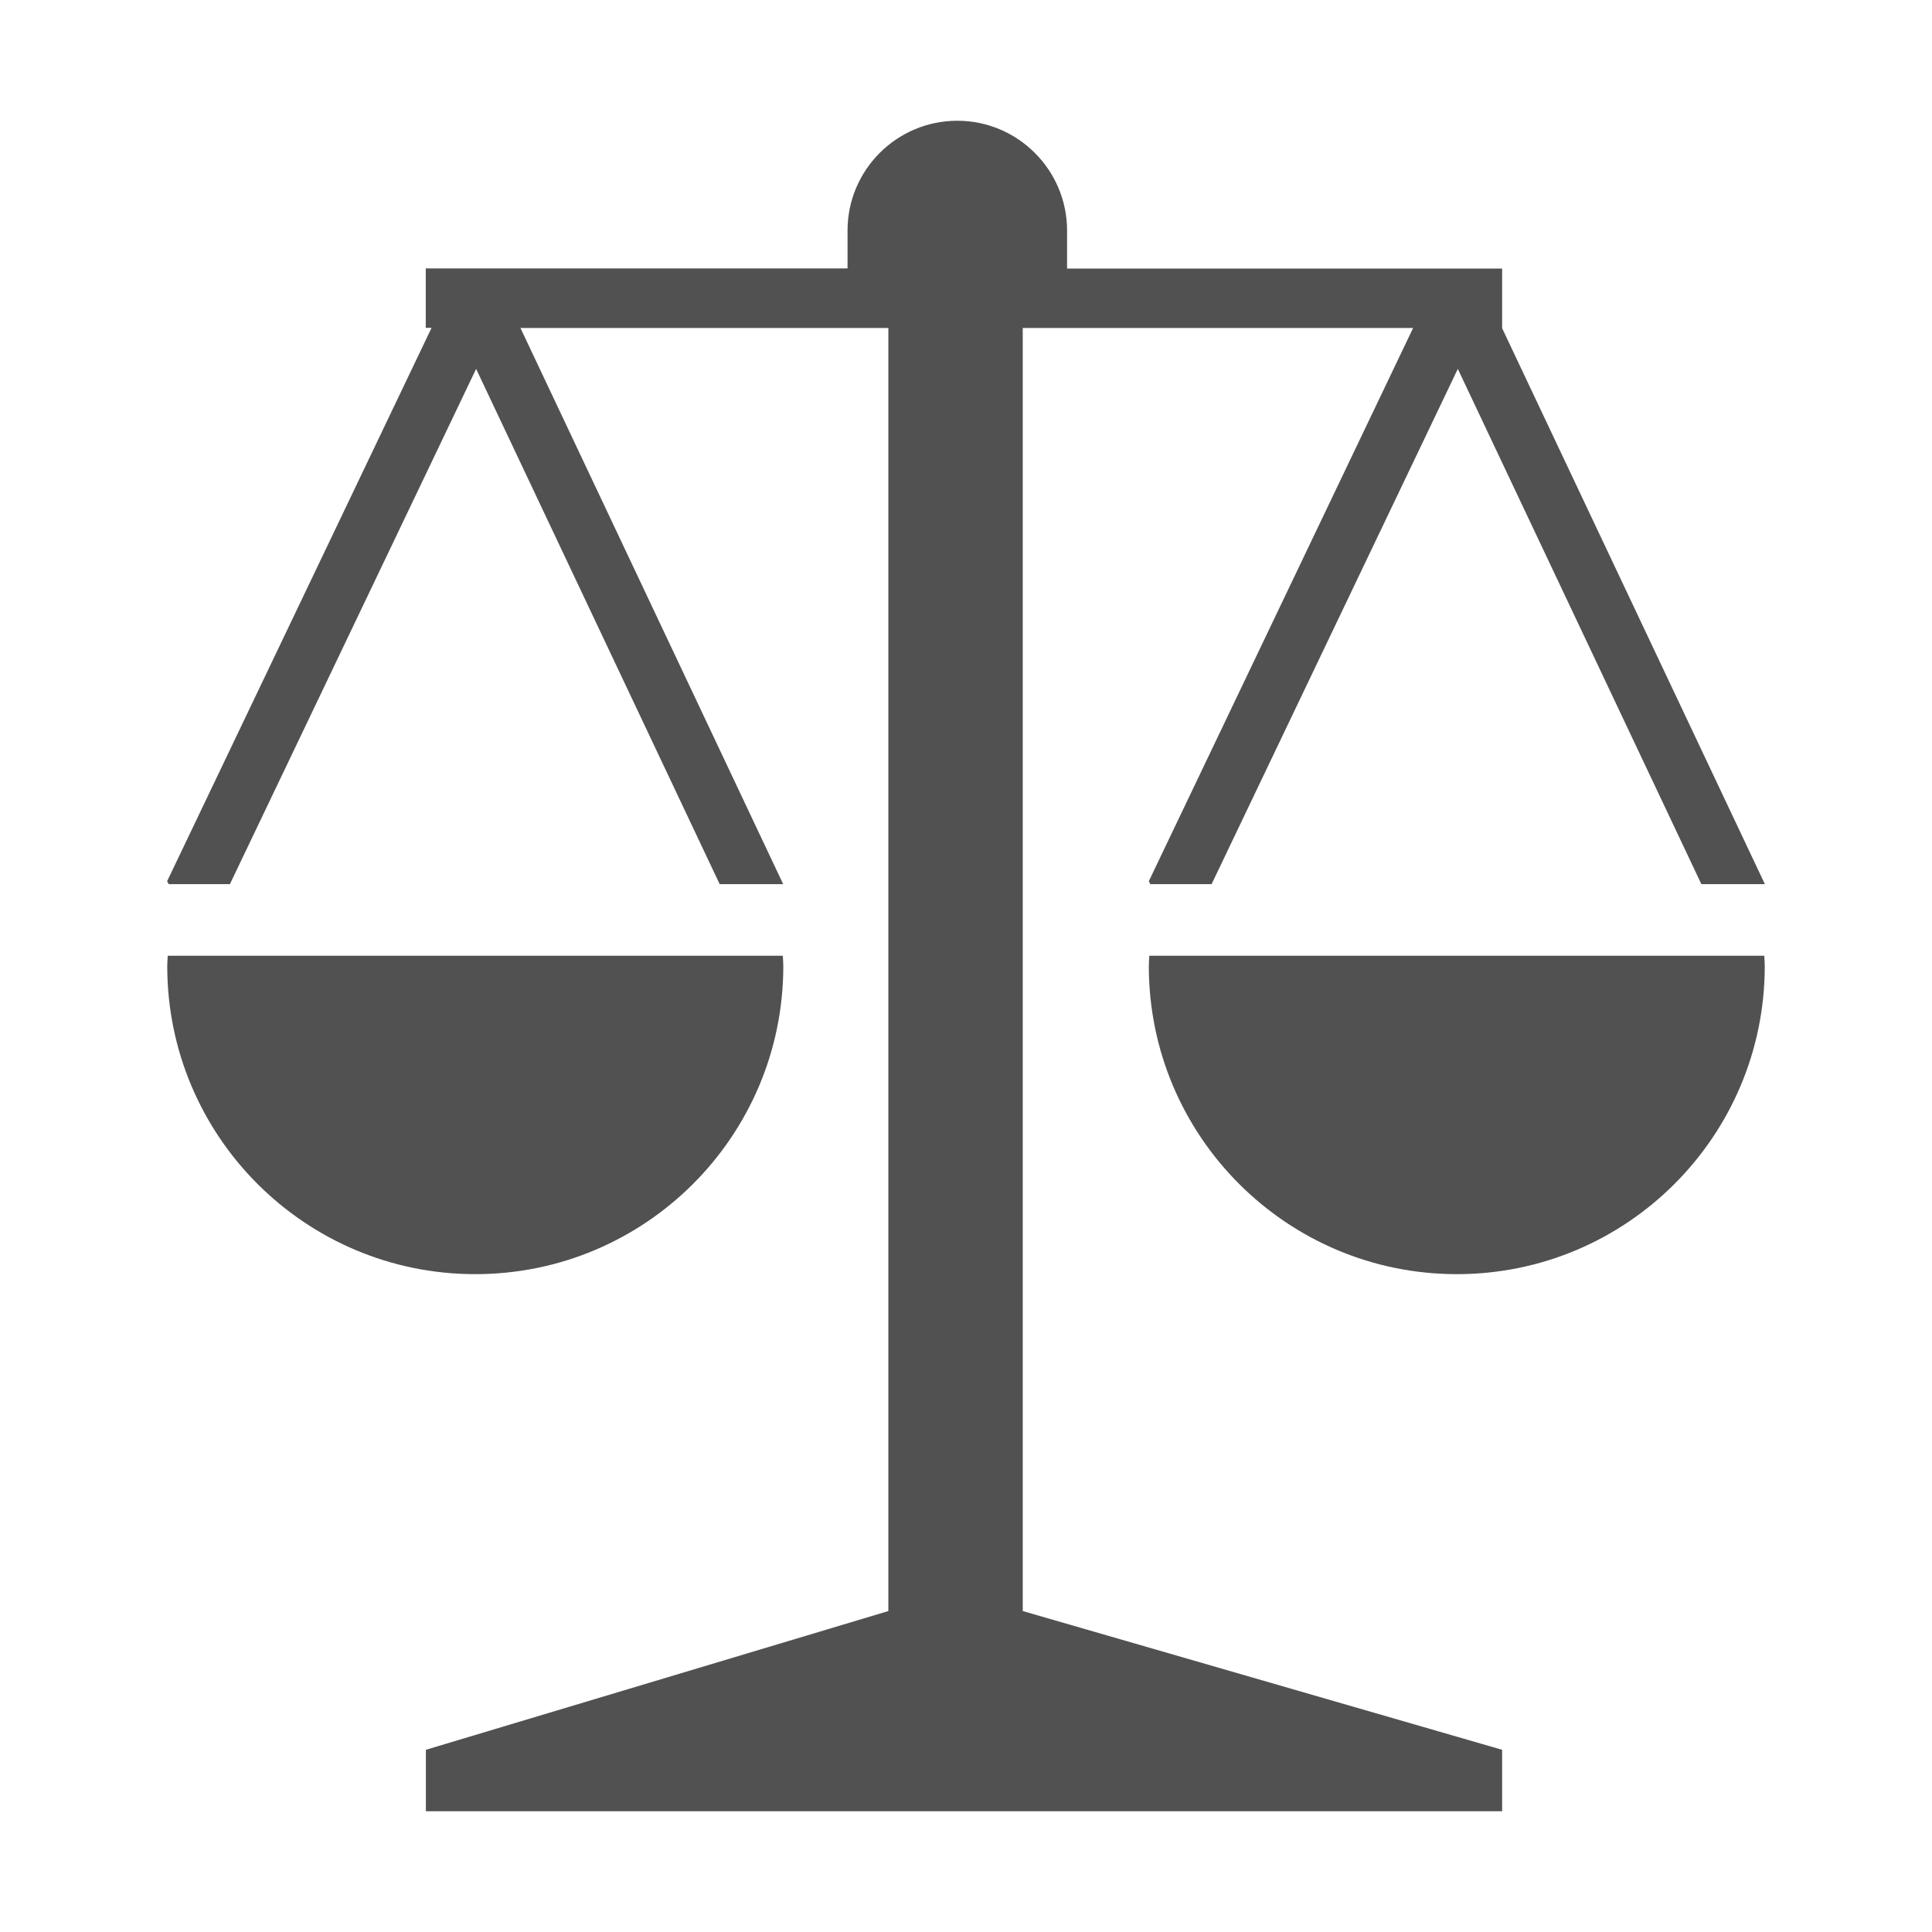
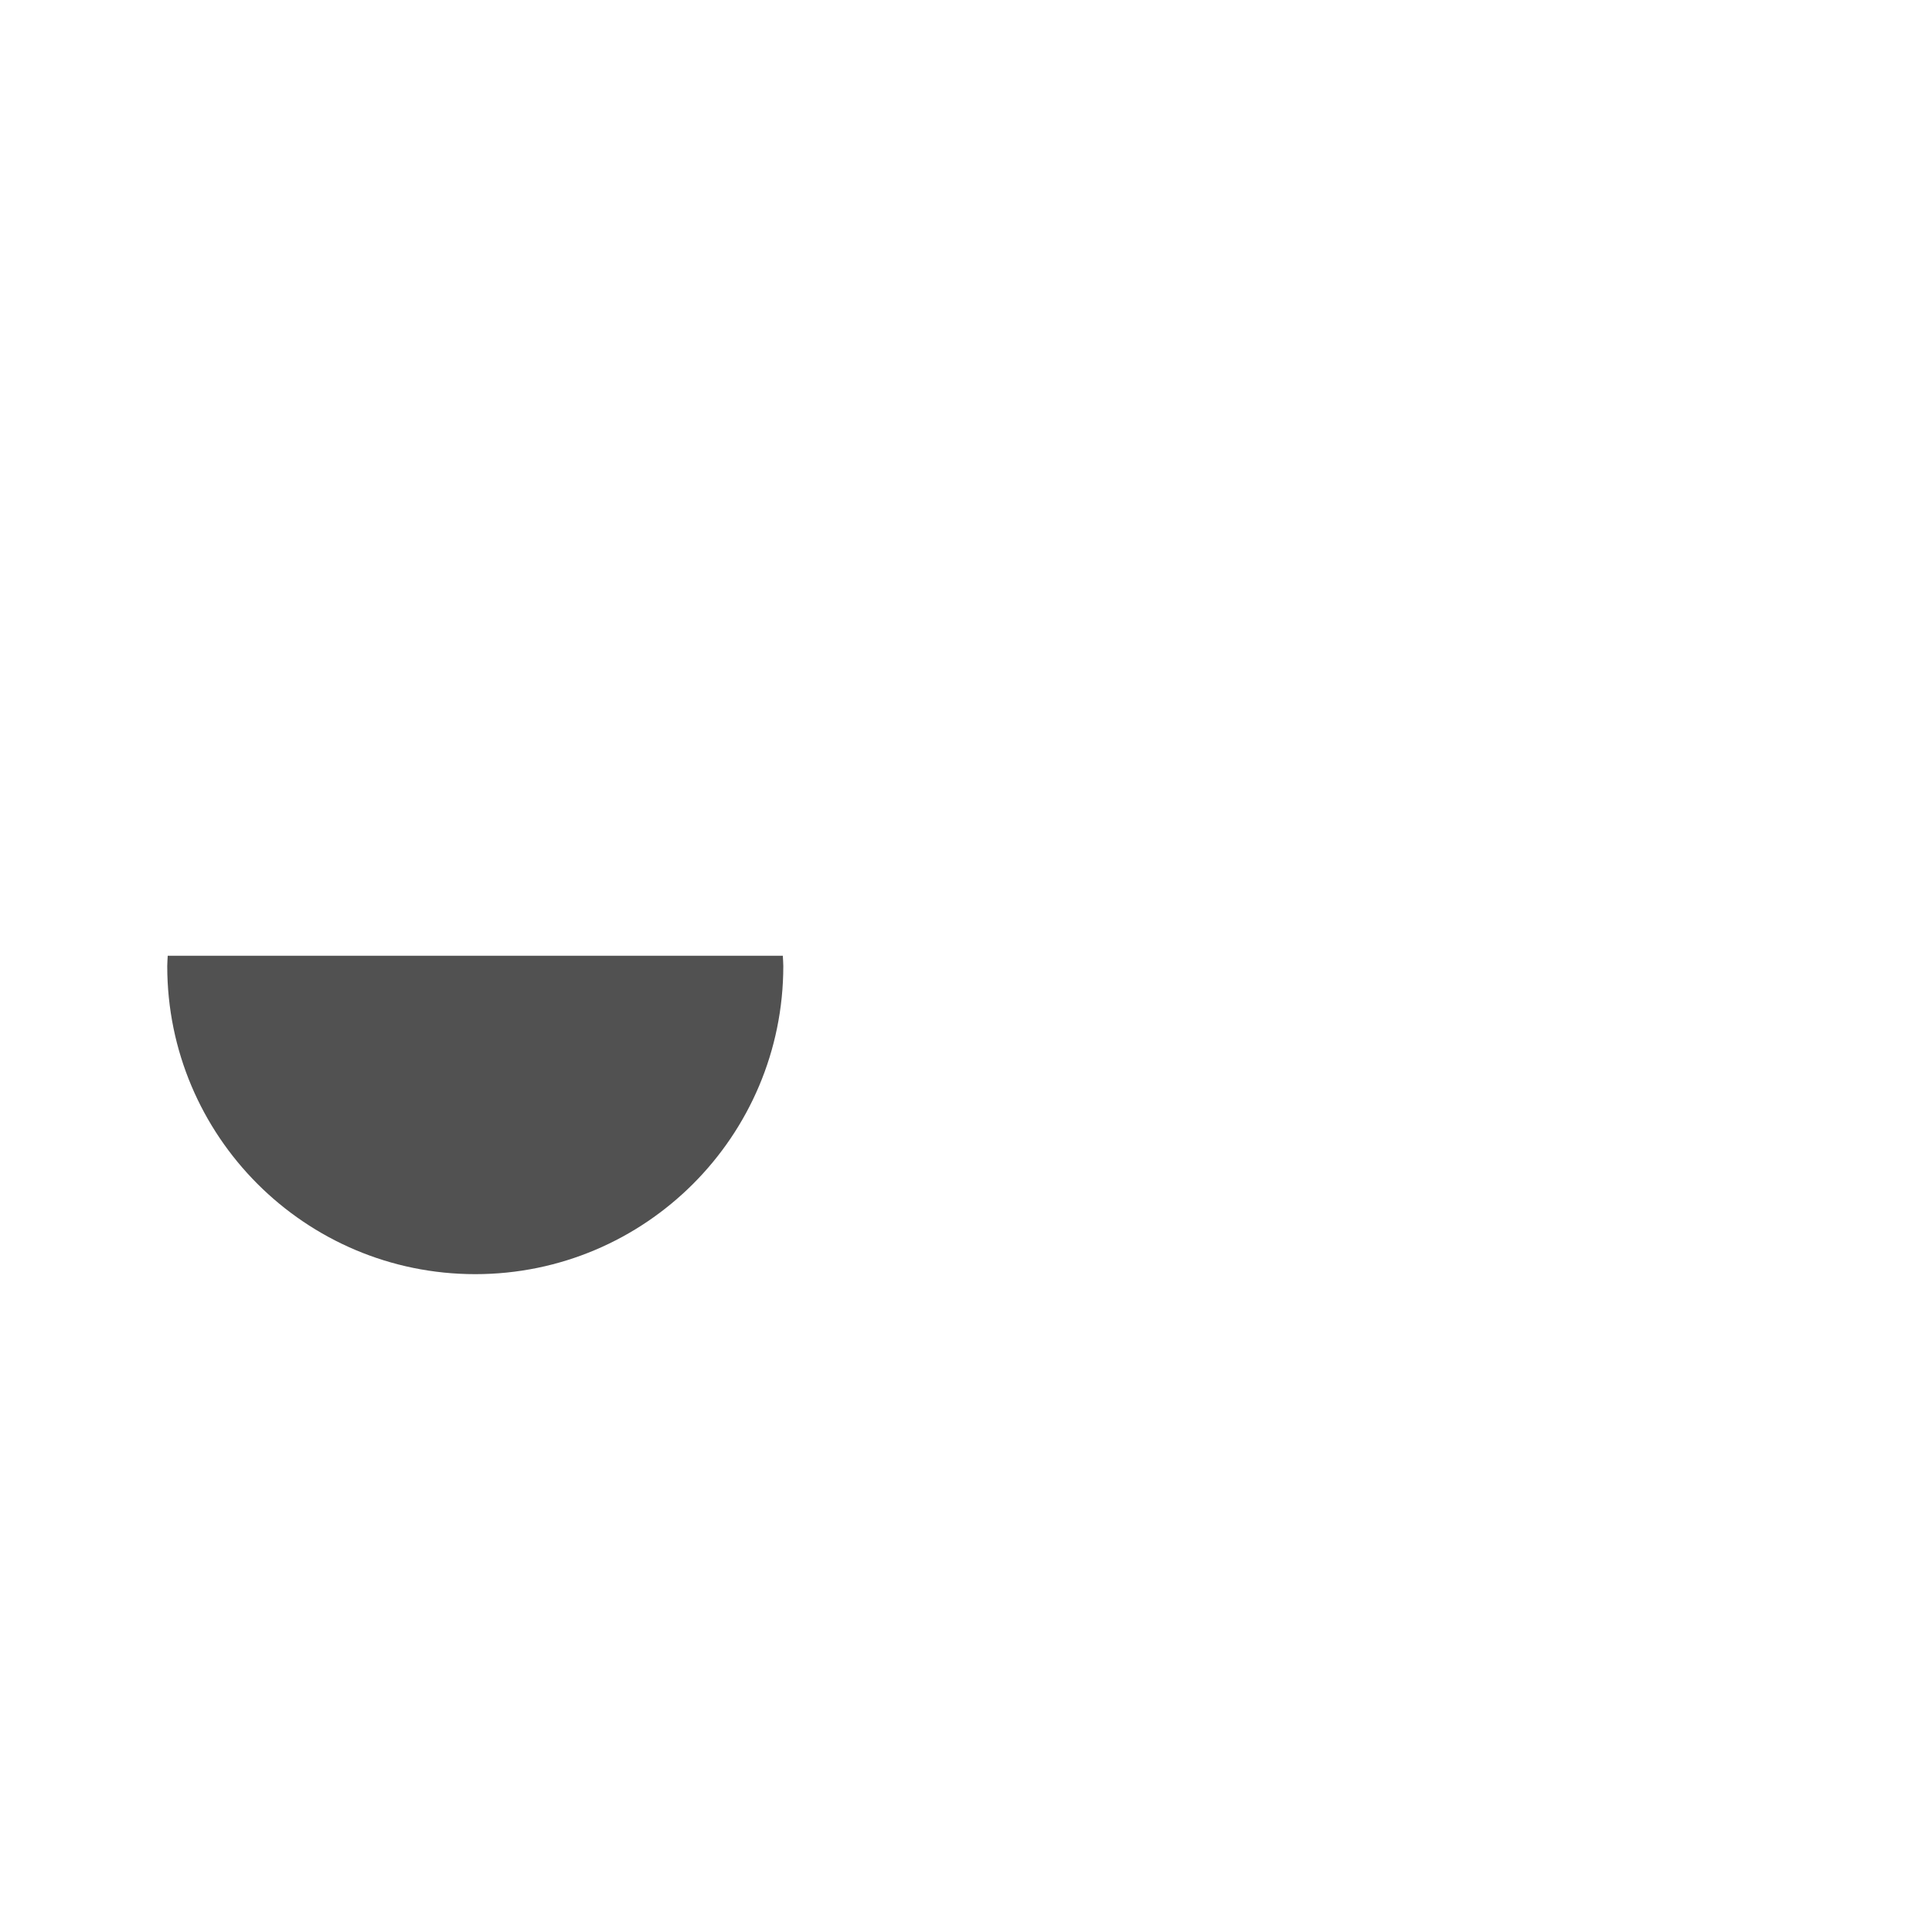
<svg xmlns="http://www.w3.org/2000/svg" t="1763568887578" class="icon" viewBox="0 0 1024 1024" version="1.1" p-id="4776" width="256" height="256">
-   <path d="M542.08 173.824l206.912 0L608.896 467.072l0.832 1.536 32.448 0 130.496-273.088 129.088 273.088 33.664 0-139.328-294.784 0.064 0L796.16 142.336 565.568 142.336 565.568 122.176C565.568 90.112 539.456 64 507.392 64 475.264 64 449.216 90.112 449.216 122.176l0 20.096L225.664 142.272l0 31.488 3.072 0-140.16 293.312 0.832 1.536 32.448 0 130.496-273.088L381.44 468.608l33.664 0L275.84 173.824l195.008 0 0 680.064-245.12 73.536L225.728 960l570.432 0 0-32.576L542.08 853.888 542.08 173.824z" fill="#515151" p-id="4777" />
  <path d="M415.168 512c0-1.856-0.192-3.648-0.256-5.44L88.896 506.56C88.832 508.352 88.64 510.144 88.64 512c0 90.176 73.088 163.328 163.264 163.328C342.08 675.328 415.168 602.176 415.168 512z" fill="#515151" p-id="4778" />
-   <path d="M609.152 506.56C609.088 508.352 608.896 510.144 608.896 512c0 90.176 73.152 163.328 163.264 163.328S935.36 602.176 935.36 512c0-1.856-0.192-3.648-0.256-5.44L609.152 506.56z" fill="#515151" p-id="4779" />
</svg>